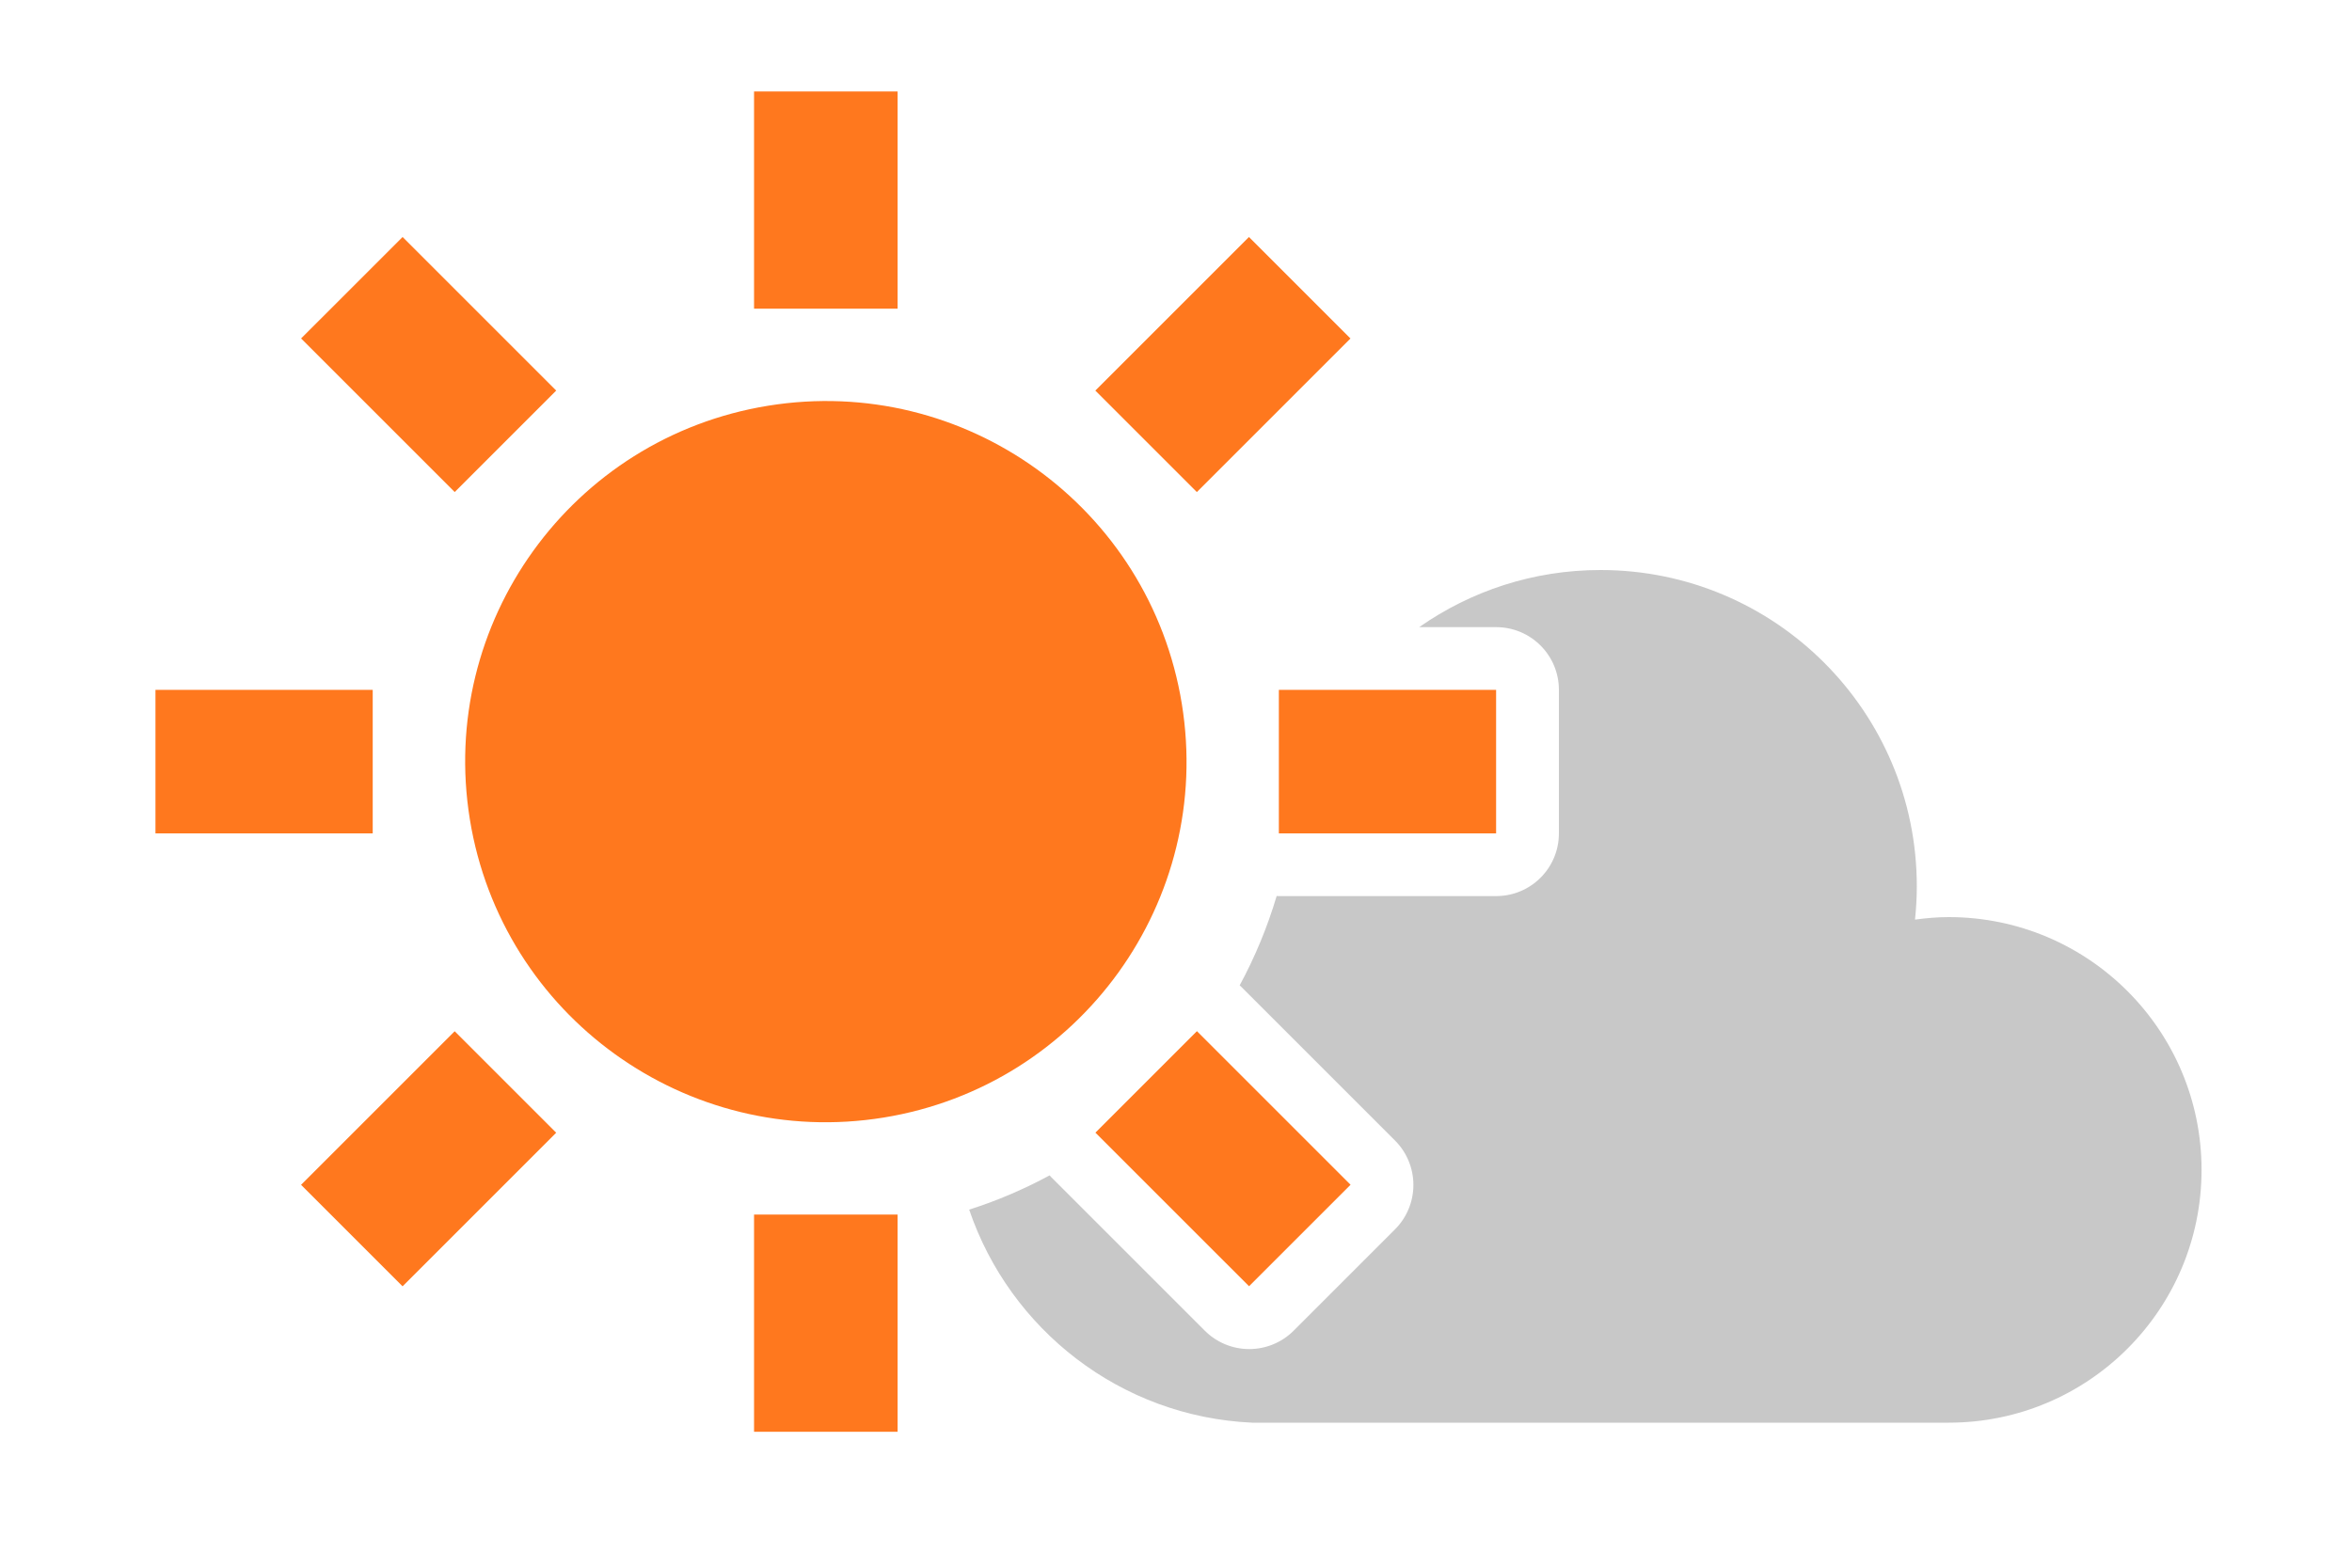
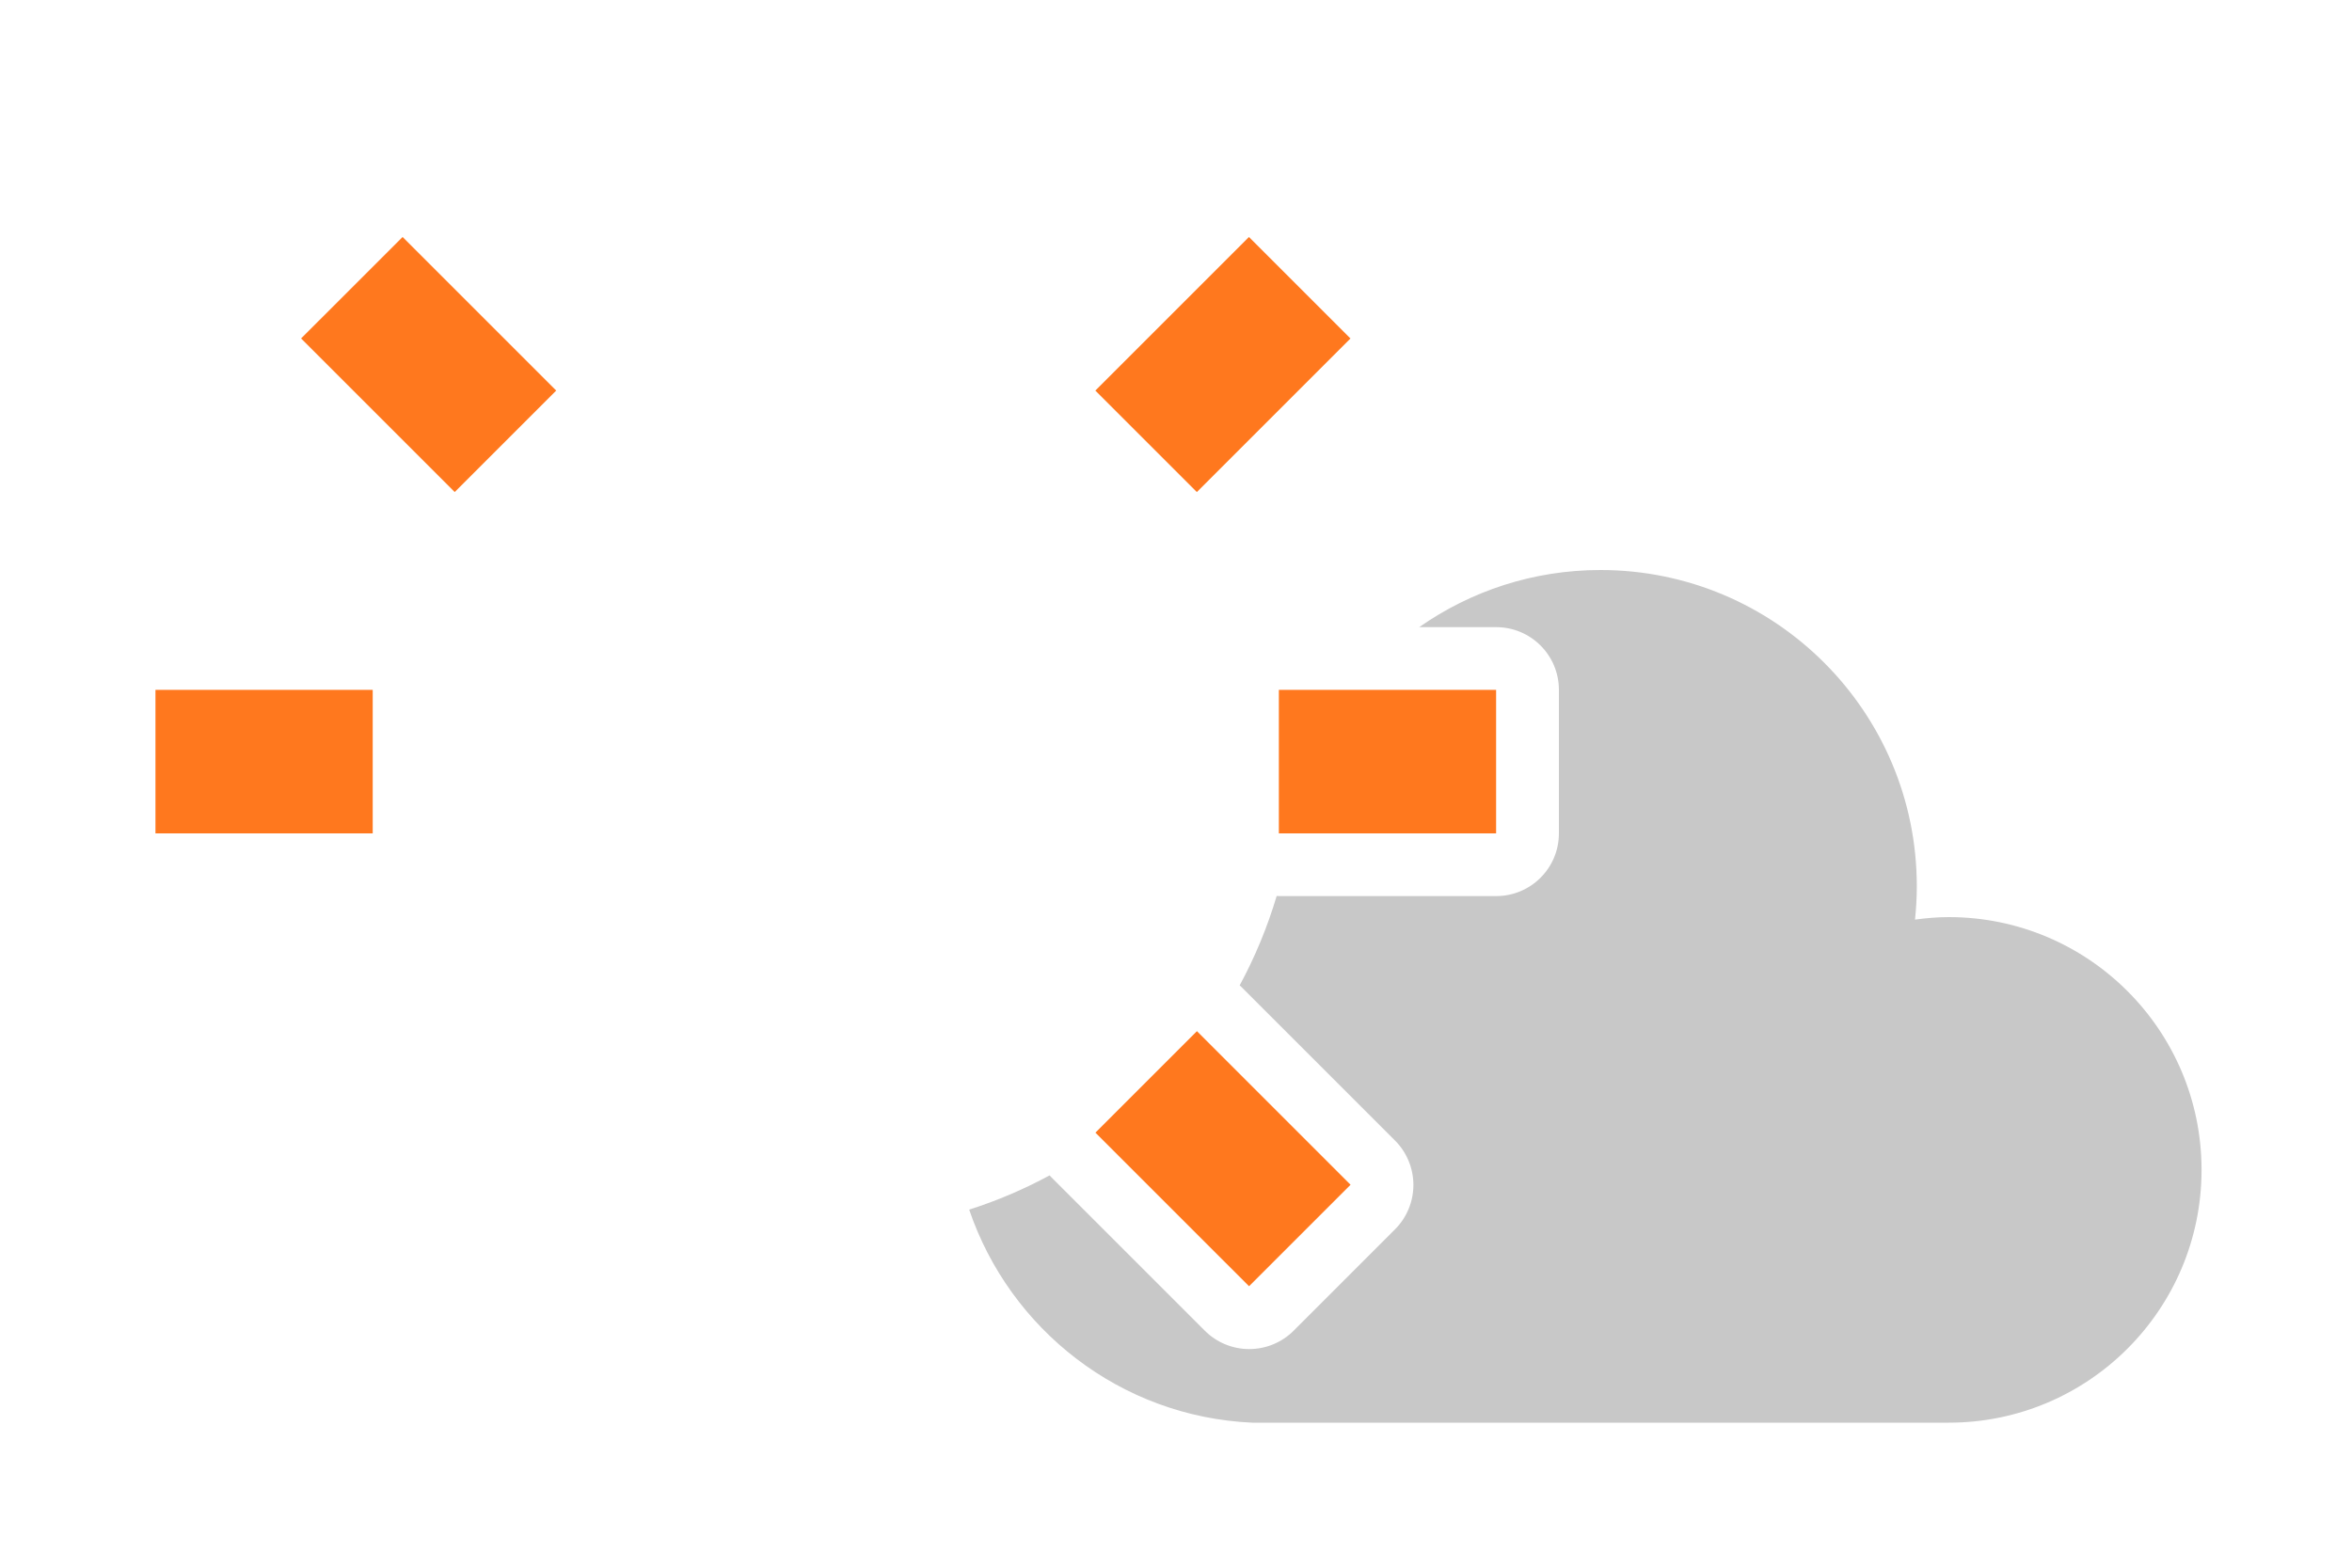
<svg xmlns="http://www.w3.org/2000/svg" width="300" height="200" viewBox="0 0 300 200" fill="none">
  <path d="M248.56 117C247.1 117 245.67 117.13 244.26 117.32C244.41 115.92 244.49 114.51 244.49 113.07C244.49 90.78 226.42 72.72 204.14 72.72C195.54 72.72 187.57 75.42 181.02 80.01H190.84C195.26 80.01 198.84 83.59 198.84 88.01V106.32C198.84 110.74 195.26 114.32 190.84 114.32H163.13C163.03 114.32 162.94 114.31 162.84 114.31C161.65 118.3 160.07 122.11 158.12 125.71C158.19 125.78 158.27 125.84 158.34 125.91L177.94 145.51C179.44 147.01 180.28 149.05 180.28 151.17C180.28 153.29 179.44 155.33 177.94 156.83L165 169.77C163.5 171.27 161.46 172.11 159.34 172.11C157.22 172.11 155.18 171.27 153.68 169.77L134.08 150.17C134.01 150.1 133.95 150.02 133.88 149.95C130.63 151.71 127.2 153.18 123.62 154.32C128.8 169.58 142.9 180.74 159.71 181.5H248.56C266.37 181.5 280.81 167.06 280.81 149.25C280.81 131.44 266.37 117 248.56 117Z" fill="#C8C8C8" />
-   <path d="M112.709 142.574C137.785 138.503 154.814 114.875 150.744 89.798C146.673 64.721 123.045 47.692 97.968 51.762C72.891 55.833 55.862 79.462 59.932 104.539C64.003 129.615 87.632 146.644 112.709 142.574Z" fill="#FF781E" />
-   <path d="M114.49 11.67H96.18V39.38H114.49V11.67Z" fill="#FF781E" />
-   <path d="M114.49 154.95H96.18V182.66H114.49V154.95Z" fill="#FF781E" />
  <path d="M51.352 30.233L38.404 43.18L57.998 62.774L70.946 49.827L51.352 30.233Z" fill="#FF781E" />
  <path d="M152.67 131.552L139.723 144.5L159.317 164.093L172.264 151.146L152.67 131.552Z" fill="#FF781E" />
  <path d="M47.54 88.01H19.83V106.32H47.54V88.01Z" fill="#FF781E" />
  <path d="M190.83 88.01H163.12V106.32H190.83V88.01Z" fill="#FF781E" />
-   <path d="M57.995 131.563L38.401 151.157L51.349 164.104L70.942 144.51L57.995 131.563Z" fill="#FF781E" />
  <path d="M159.305 30.235L139.711 49.829L152.659 62.776L172.253 43.182L159.305 30.235Z" fill="#FF781E" />
</svg>